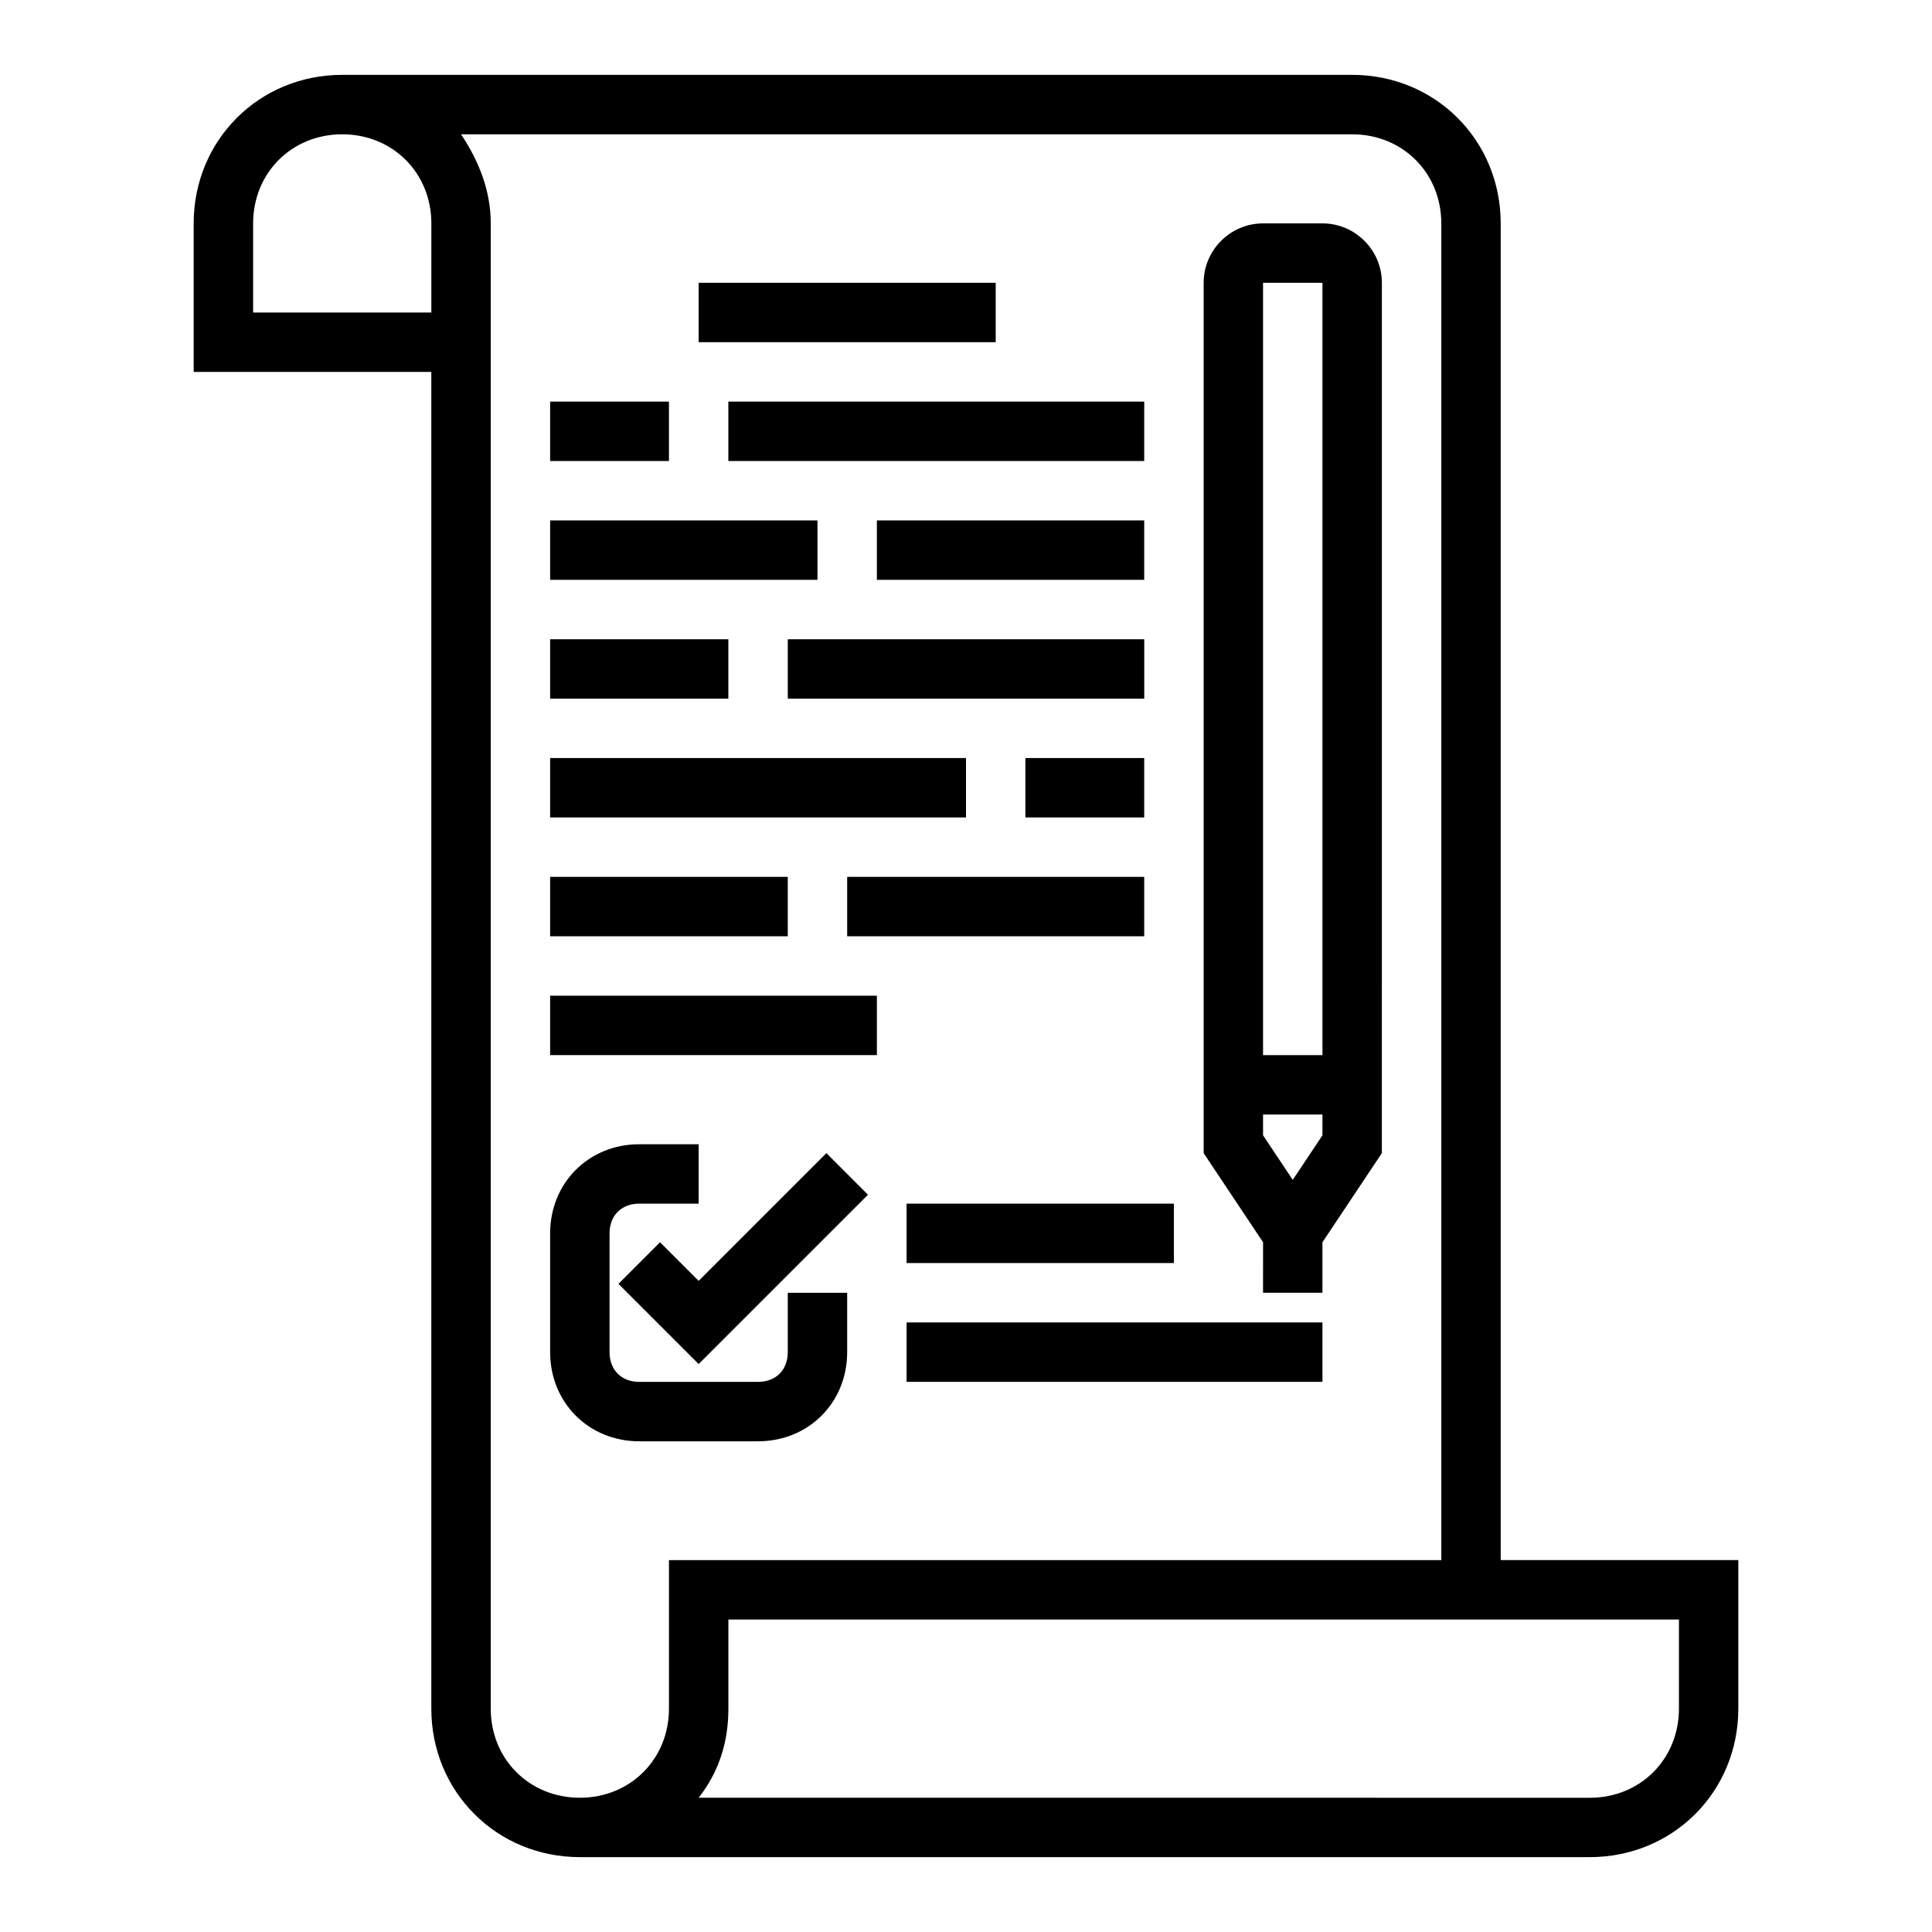
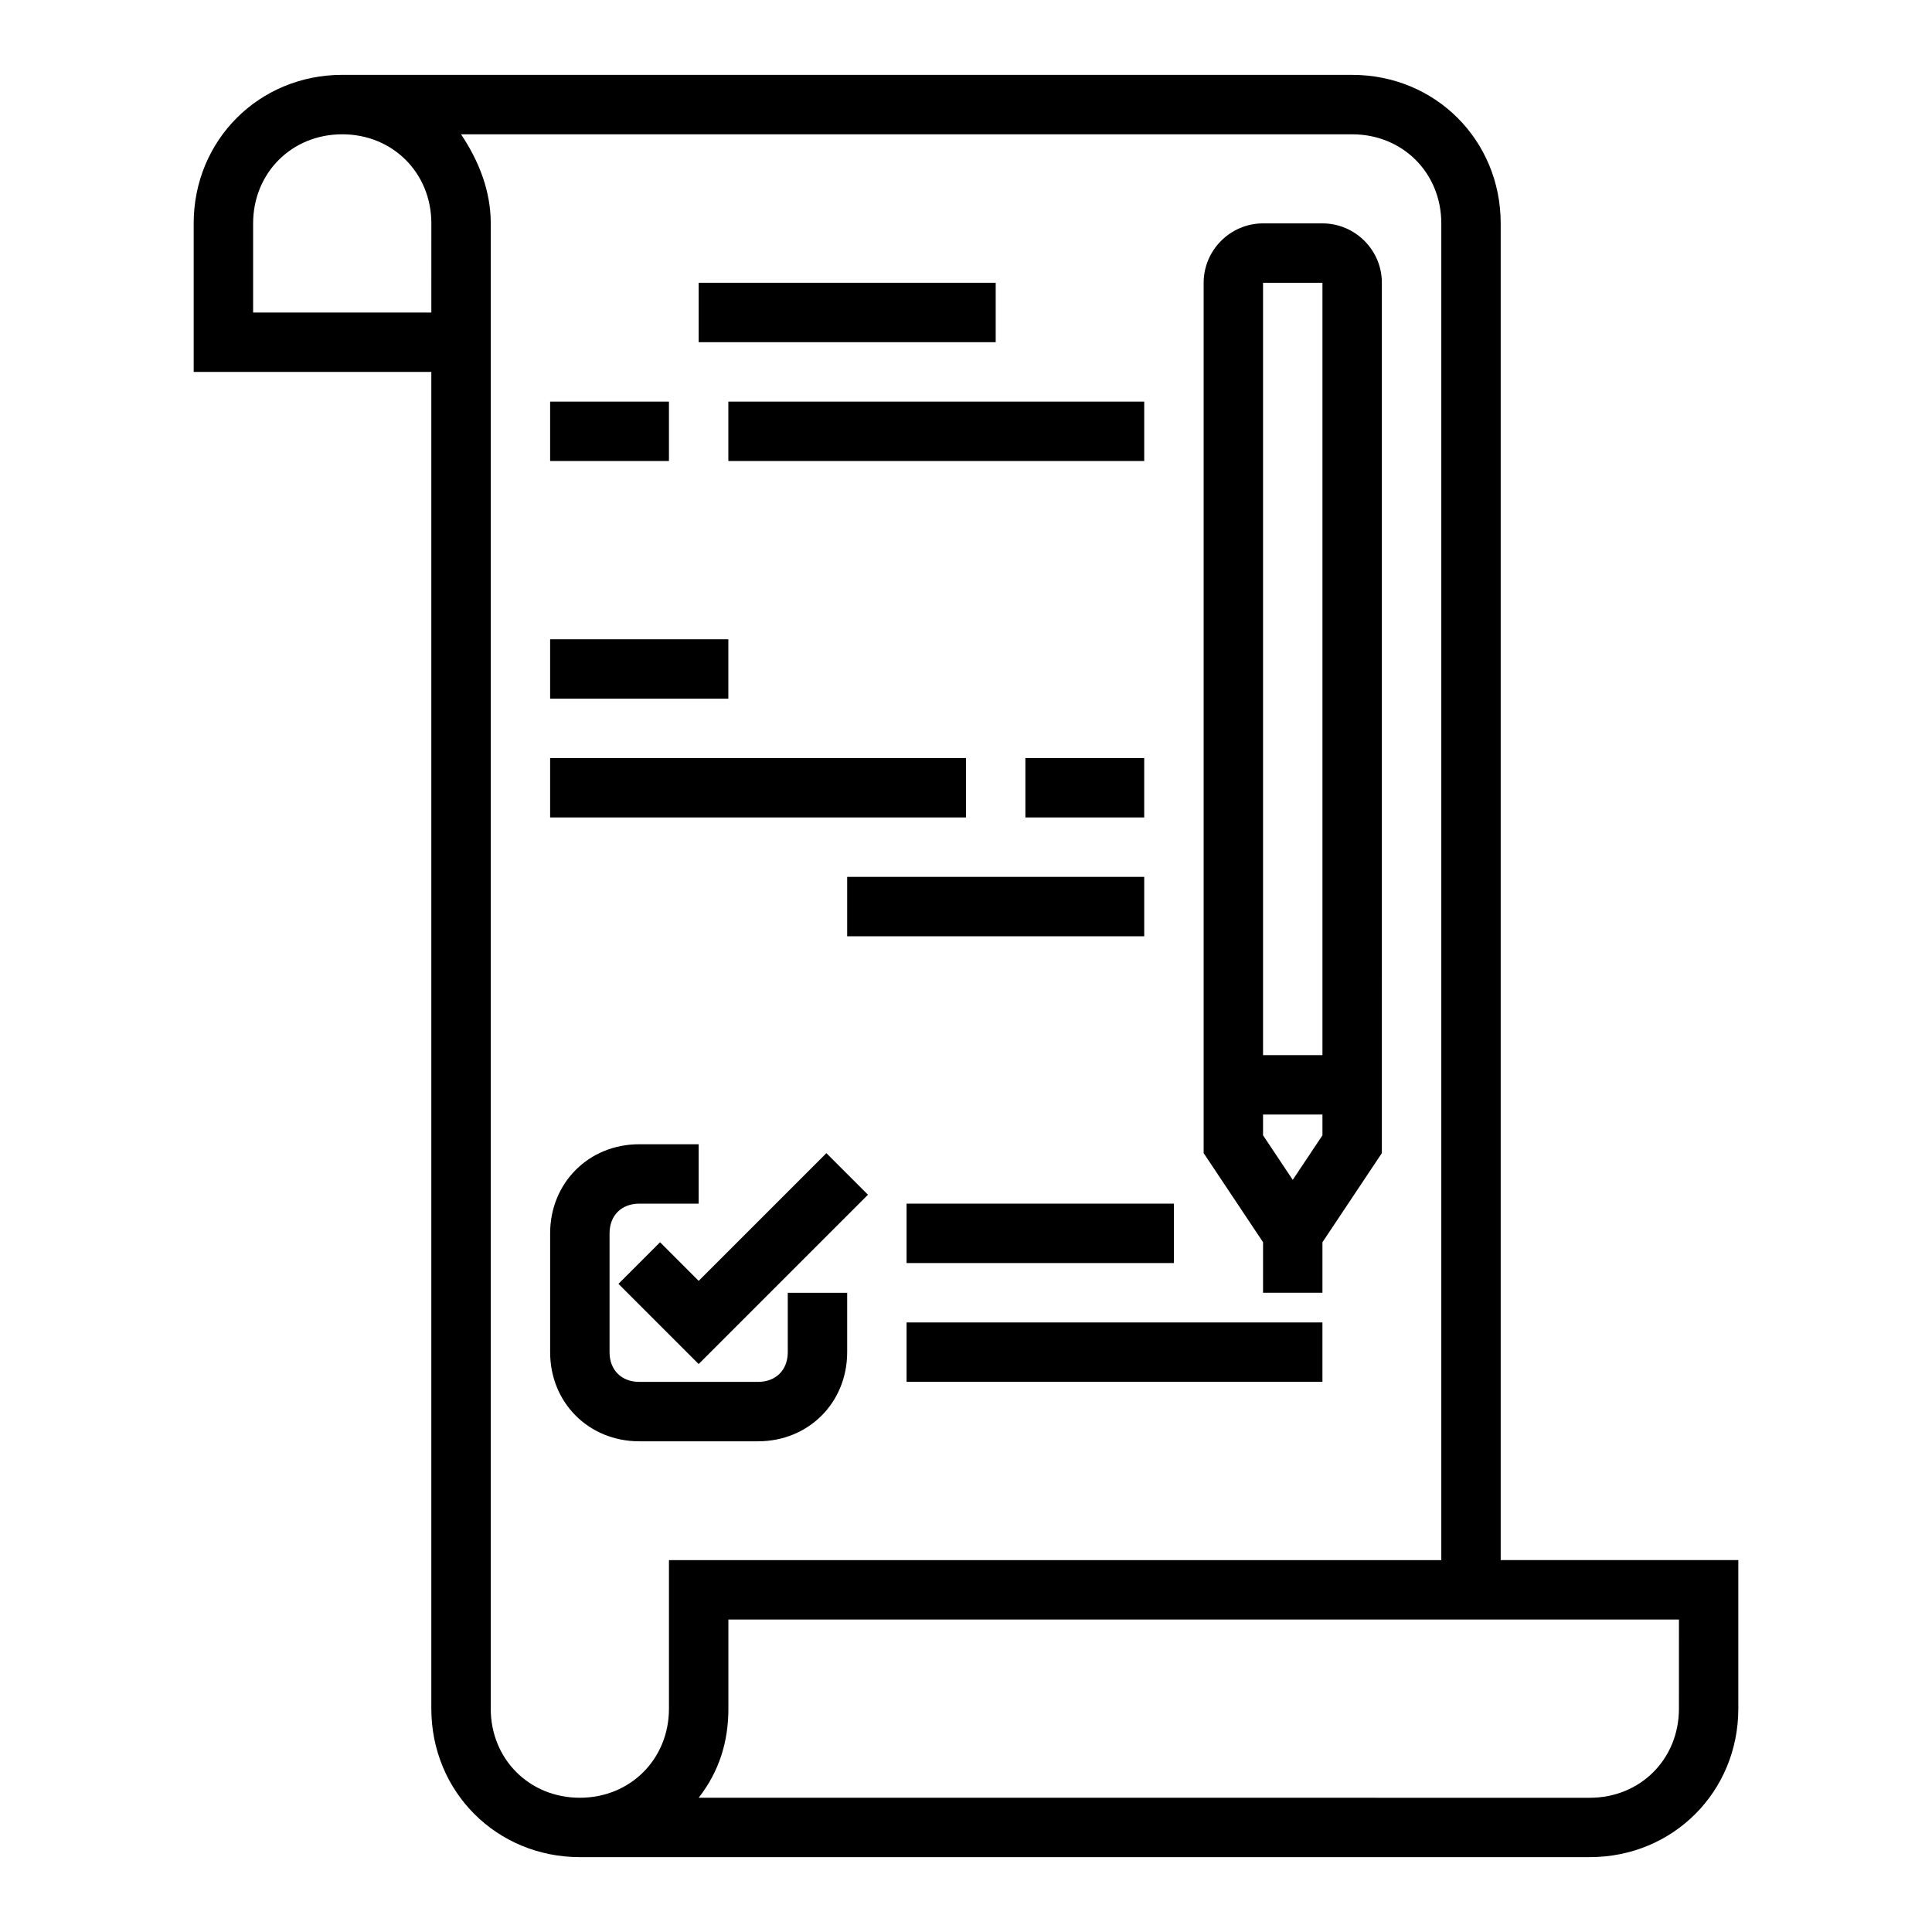
<svg xmlns="http://www.w3.org/2000/svg" fill="#000000" width="800px" height="800px" version="1.1" viewBox="144 144 512 512">
  <g>
    <path d="m541.7 557.44v-354.24c0-22.043-17.32-39.359-39.359-39.359l-267.65-0.004c-22.043 0-39.363 17.32-39.363 39.363v39.359h62.977v354.24c0 22.043 17.32 39.359 39.359 39.359h267.65c22.043 0 39.359-17.32 39.359-39.359v-39.359zm-283.39-330.62h-47.23v-23.613c0-13.383 10.234-23.617 23.617-23.617s23.617 10.234 23.617 23.617zm15.746 369.99v-393.6c0-8.66-3.148-16.531-7.871-23.617h236.16c13.383 0 23.617 10.234 23.617 23.617v354.24l-204.68-0.004v39.359c0 13.383-10.234 23.617-23.617 23.617-13.379 0-23.613-10.234-23.613-23.613zm314.88 0c0 13.383-10.234 23.617-23.617 23.617l-236.16-0.004c5.512-7.086 7.871-14.957 7.871-23.617v-23.617h251.91z" />
    <path d="m329.15 218.94h78.719v15.742h-78.719z" />
    <path d="m289.79 250.43h31.488v15.742h-31.488z" />
    <path d="m337.02 250.43h110.21v15.742h-110.21z" />
-     <path d="m289.79 281.92h70.848v15.742h-70.848z" />
-     <path d="m376.38 281.92h70.848v15.742h-70.848z" />
    <path d="m289.79 313.41h47.23v15.742h-47.23z" />
-     <path d="m352.77 313.41h94.465v15.742h-94.465z" />
    <path d="m289.79 344.89h110.21v15.742h-110.21z" />
    <path d="m415.74 344.89h31.488v15.742h-31.488z" />
-     <path d="m289.79 376.38h62.977v15.742h-62.977z" />
    <path d="m368.51 376.38h78.719v15.742h-78.719z" />
-     <path d="m289.79 407.87h86.594v15.742h-86.594z" />
    <path d="m318.92 473.21-11.023 11.023 21.254 21.254 44.871-44.871-11.02-11.02-33.852 33.848z" />
    <path d="m384.25 462.98h70.848v15.742h-70.848z" />
    <path d="m384.25 494.46h110.21v15.742h-110.21z" />
    <path d="m368.51 502.34v-15.742h-15.742v15.742c0 4.723-3.148 7.871-7.871 7.871h-31.488c-4.723 0-7.871-3.148-7.871-7.871v-31.488c0-4.723 3.148-7.871 7.871-7.871h15.742v-15.742h-15.742c-13.383 0-23.617 10.234-23.617 23.617v31.488c0 13.383 10.234 23.617 23.617 23.617h31.488c13.379-0.008 23.613-10.238 23.613-23.621z" />
    <path d="m478.72 486.59h15.742v-13.383l15.742-23.617 0.004-230.65c0-8.66-7.086-15.742-15.742-15.742h-15.742c-8.66 0-15.742 7.086-15.742 15.742v230.65l15.742 23.617zm7.871-29.914-7.871-11.809v-5.508h15.742v5.512zm7.871-237.73v204.67h-15.742v-204.67z" />
  </g>
</svg>